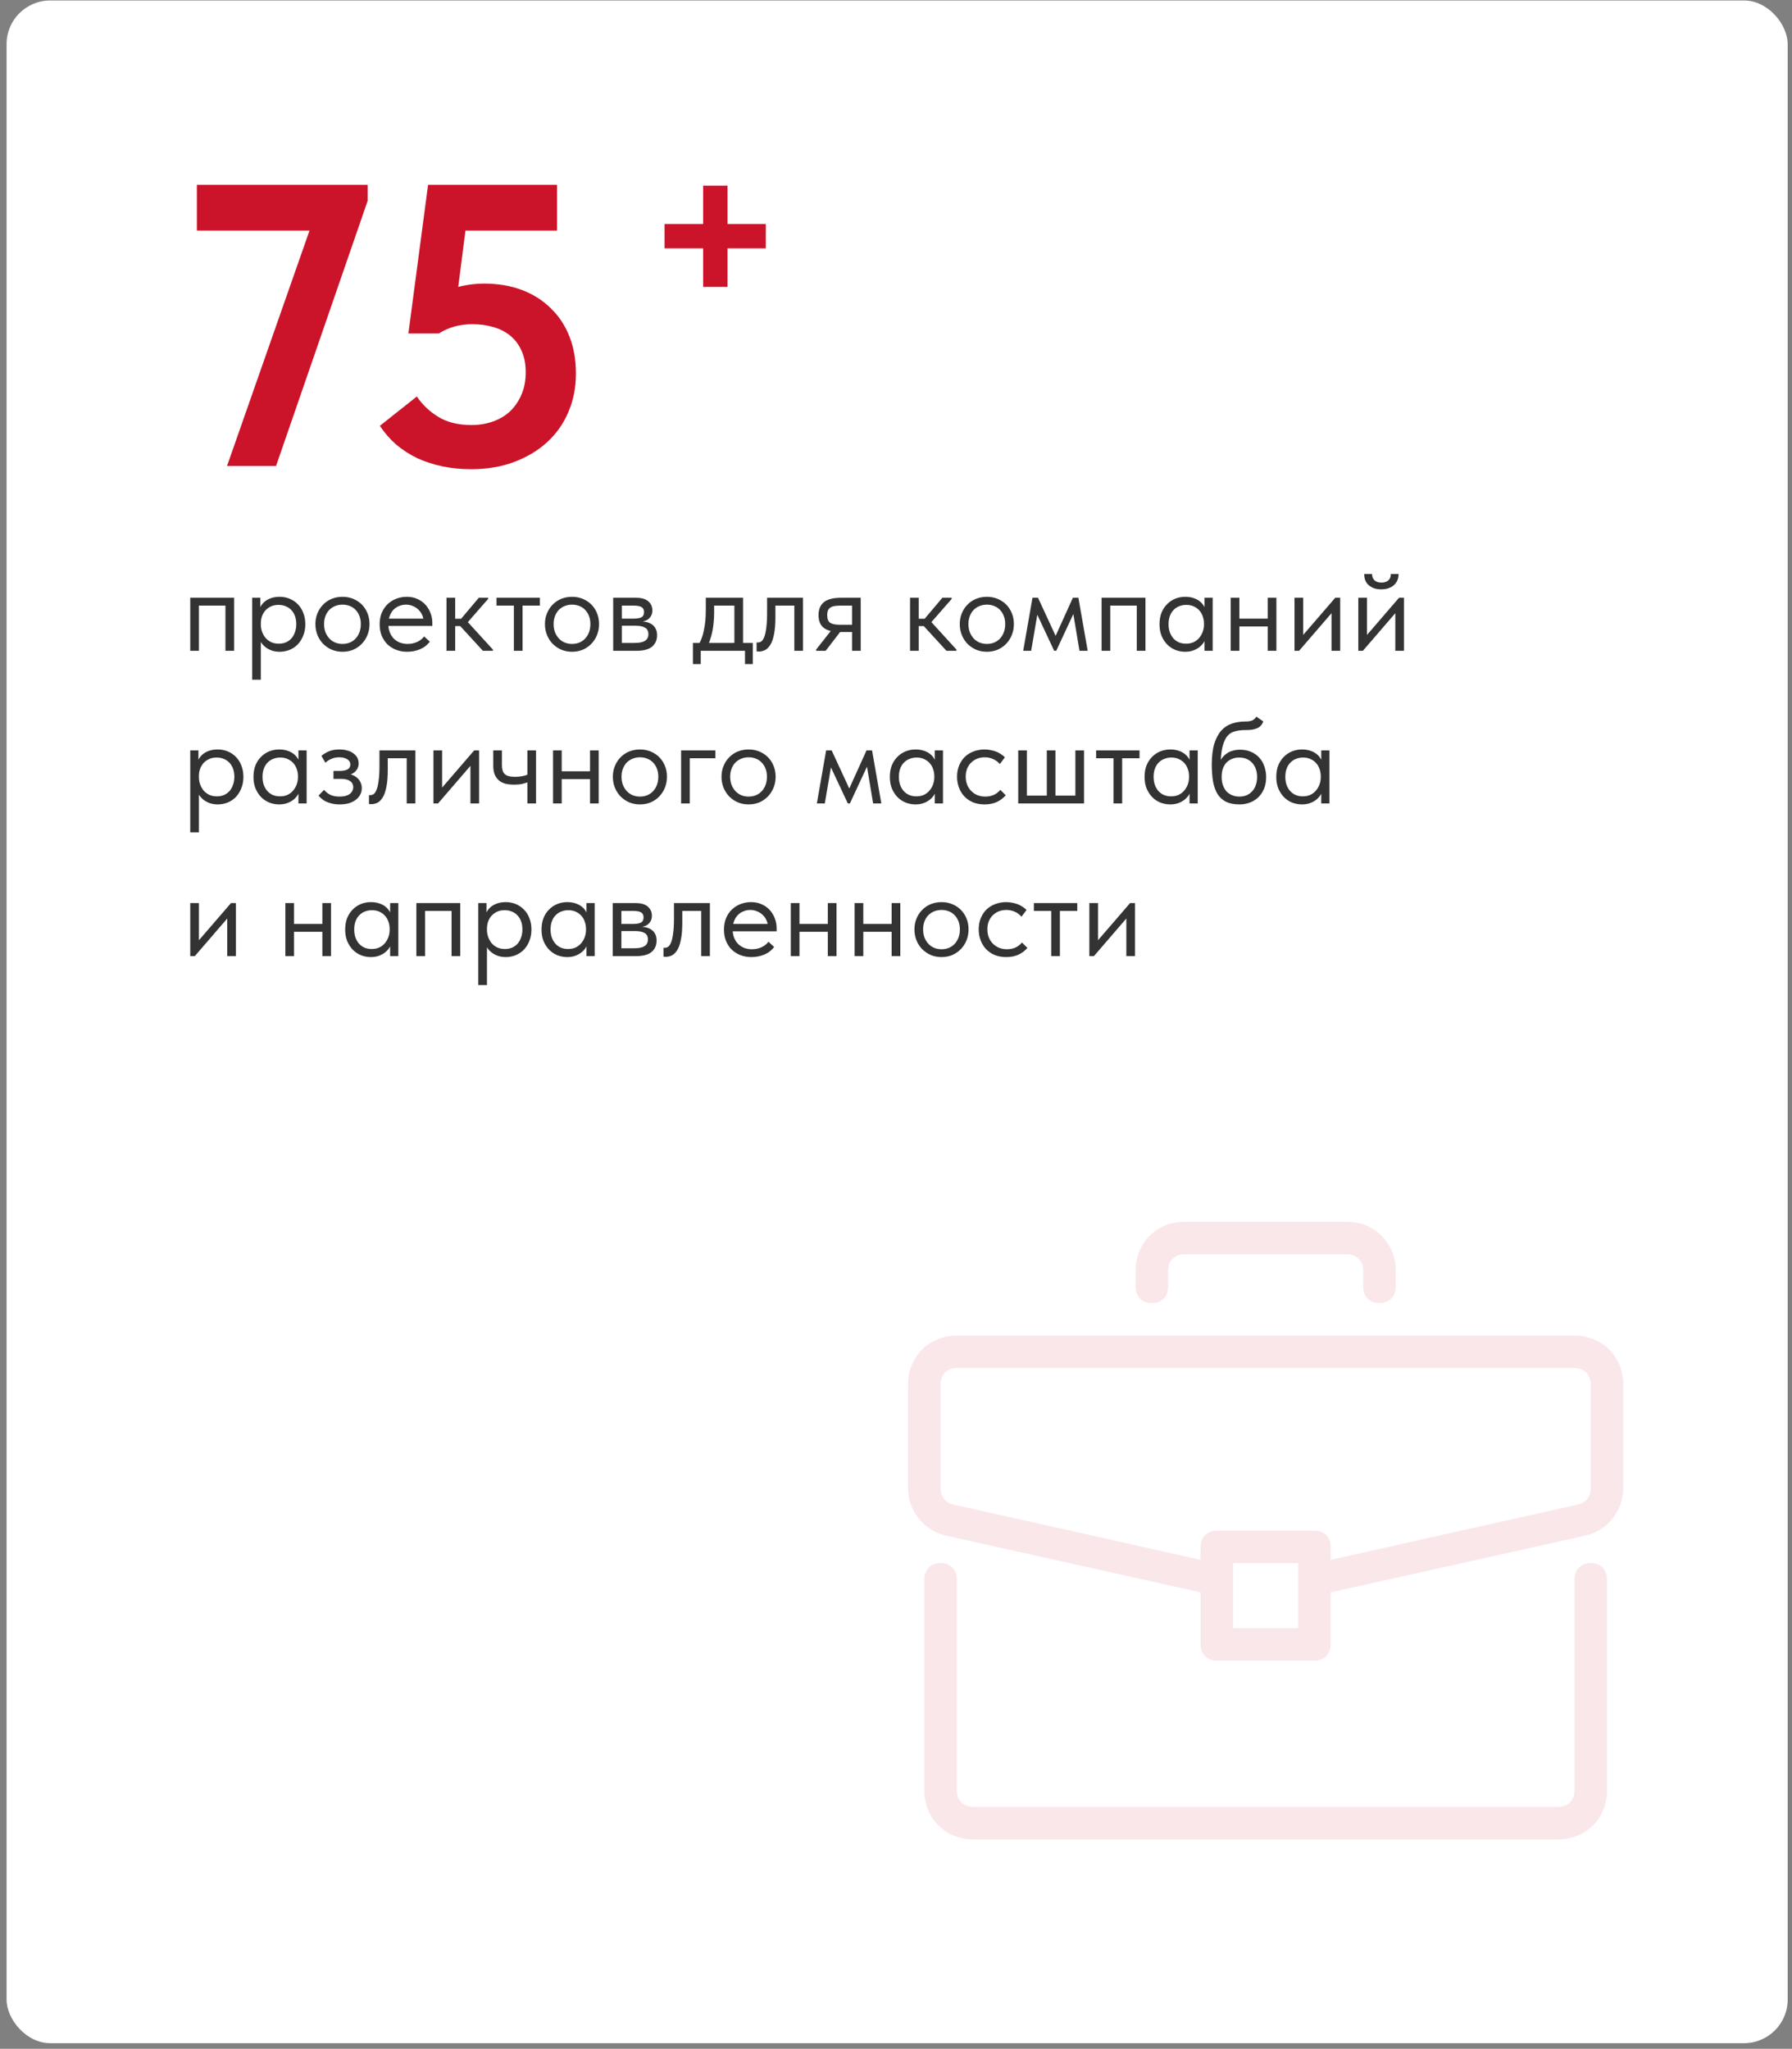
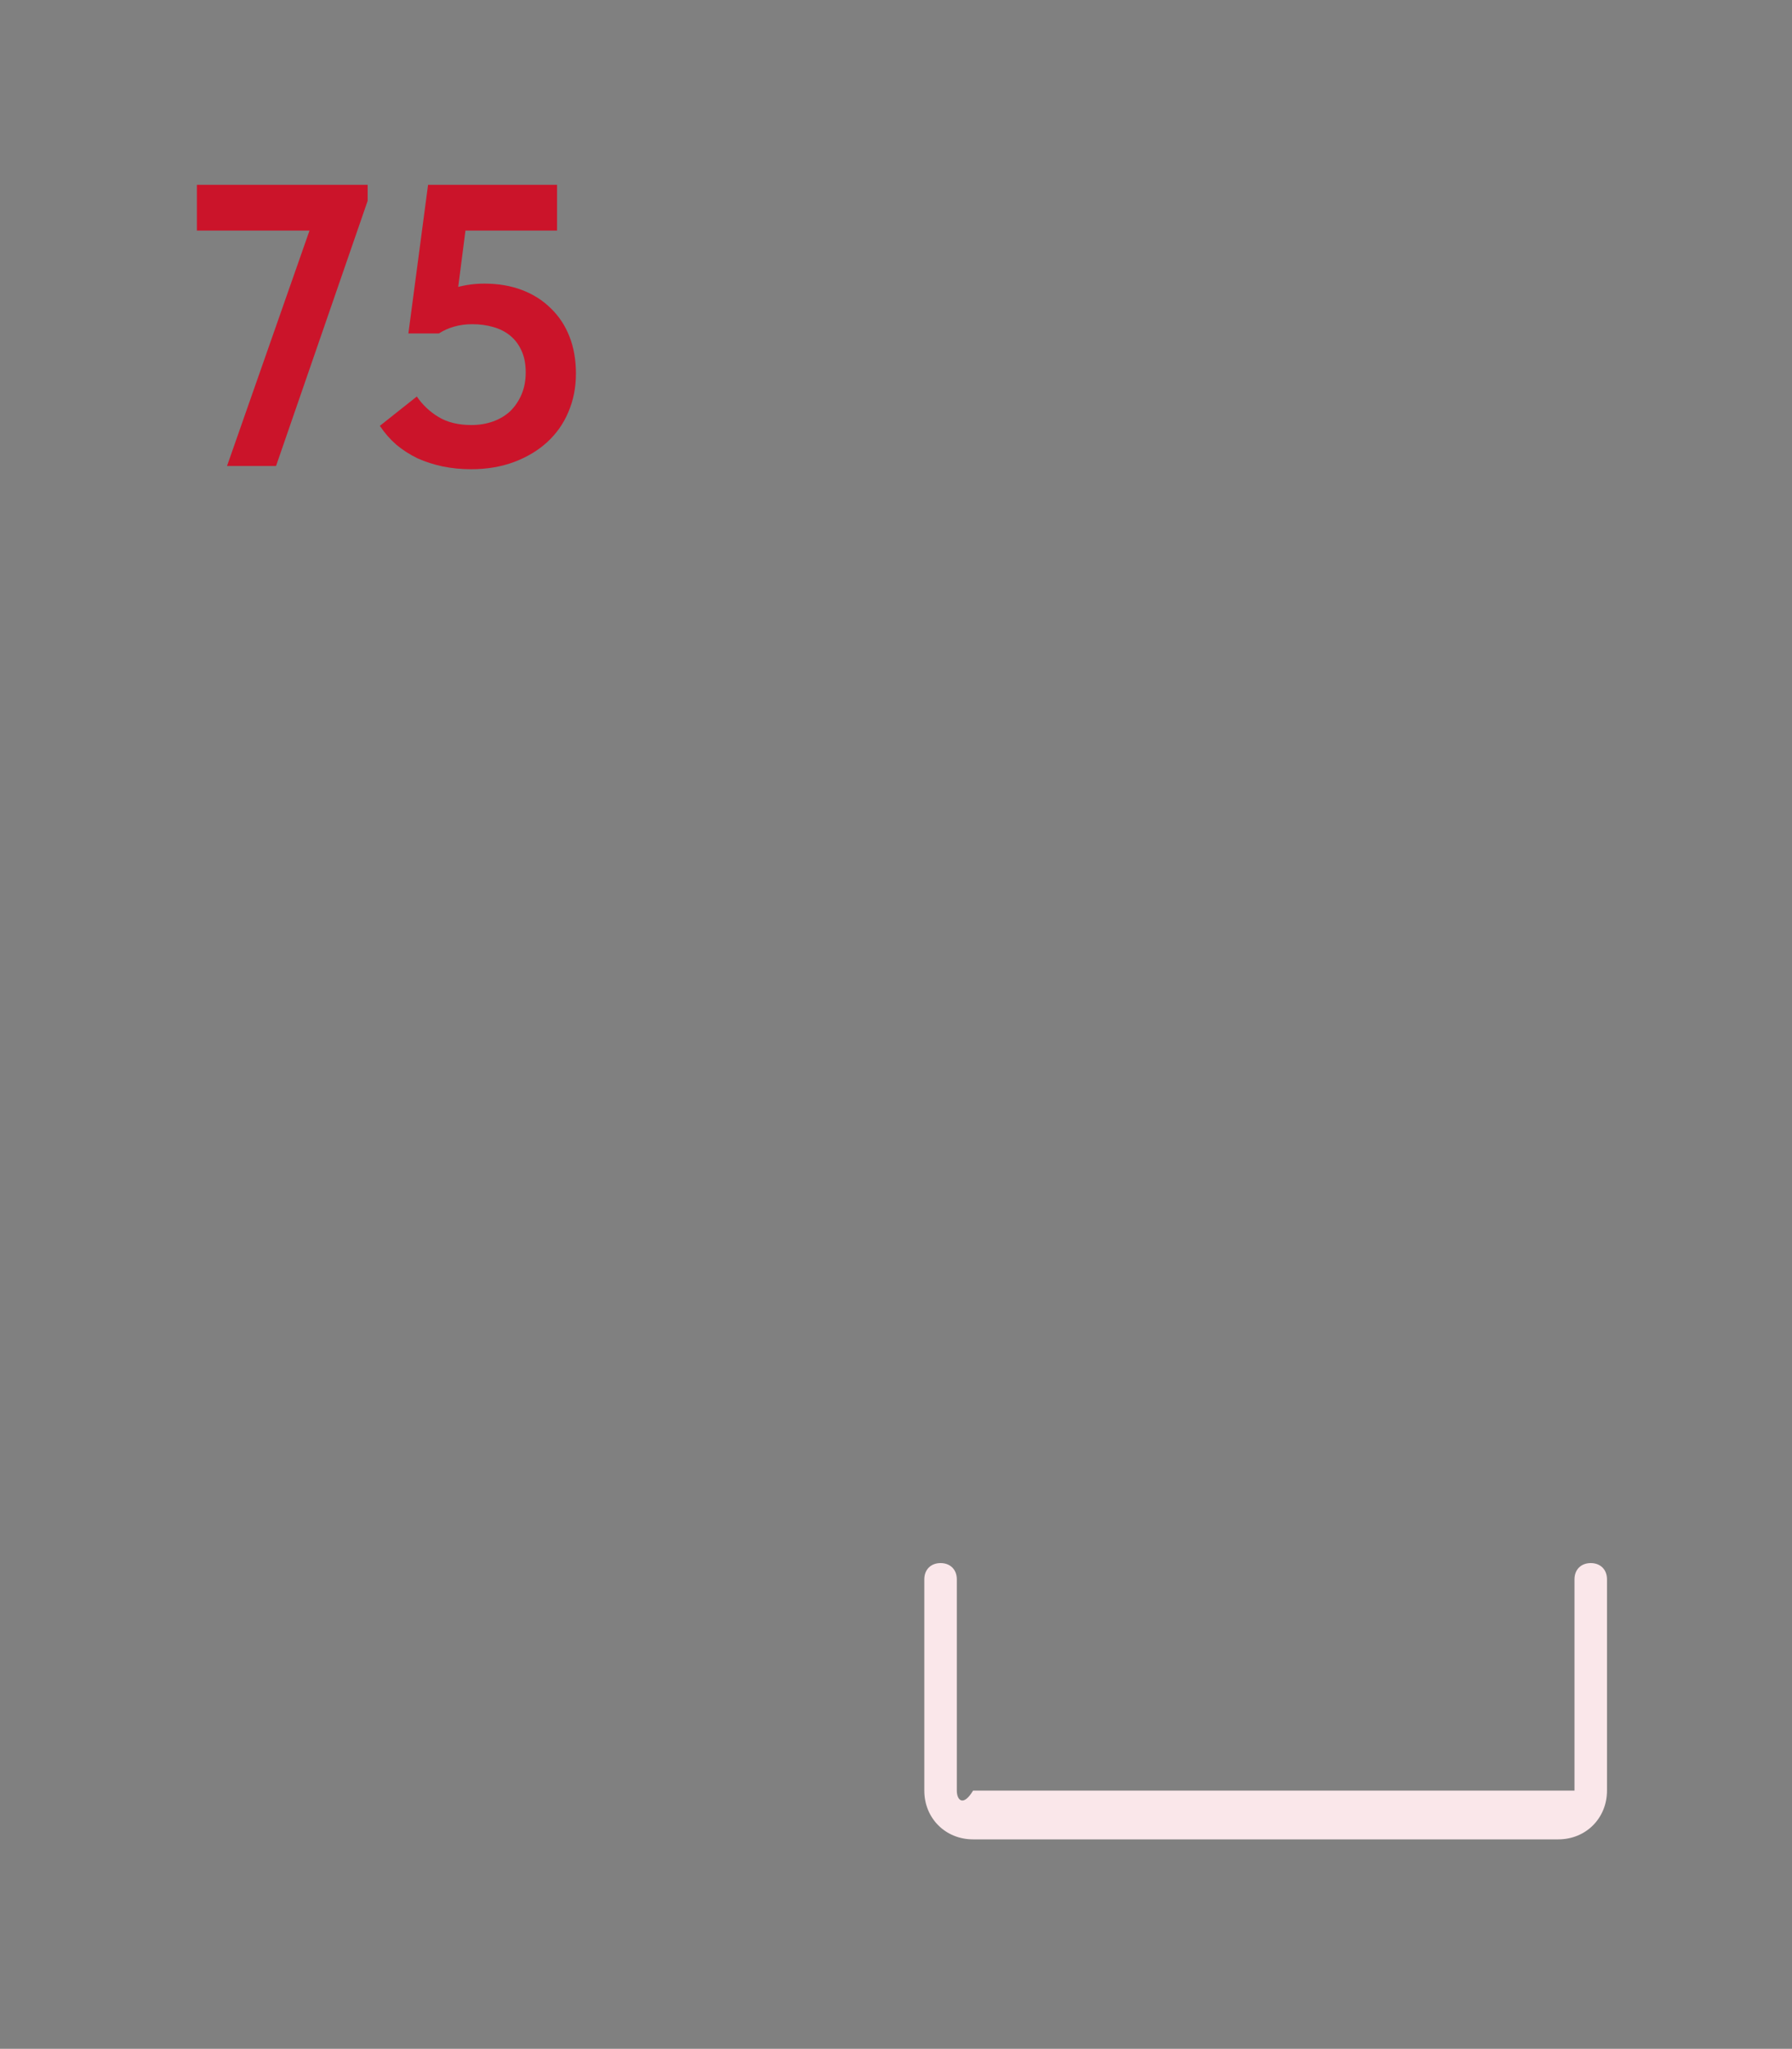
<svg xmlns="http://www.w3.org/2000/svg" width="223" height="255" viewBox="0 0 223 255" fill="none">
  <rect x="0" y="0" width="223" height="255" fill="#808080" stroke="none" />
-   <rect x="0.818" y="0.059" width="221.644" height="254.239" rx="5.432" fill="white" />
-   <path d="M23.674 81V74.4H29.134V81H28.054V75.375H24.754V81H23.674ZM32.459 84.6H31.379V76.365V76.26V74.4H32.399V76.26L32.459 76.365V79.14V79.335V84.6ZM34.799 81.12C34.469 81.12 34.159 81.075 33.869 80.985C33.579 80.885 33.324 80.755 33.104 80.595C32.884 80.435 32.699 80.25 32.549 80.04C32.399 79.82 32.299 79.585 32.249 79.335V77.745H32.459C32.459 78.035 32.509 78.325 32.609 78.615C32.709 78.895 32.849 79.15 33.029 79.38C33.219 79.6 33.454 79.78 33.734 79.92C34.014 80.05 34.334 80.115 34.694 80.115C35.014 80.115 35.309 80.06 35.579 79.95C35.849 79.83 36.079 79.665 36.269 79.455C36.459 79.235 36.604 78.975 36.704 78.675C36.814 78.375 36.869 78.045 36.869 77.685C36.869 77.305 36.814 76.965 36.704 76.665C36.594 76.365 36.439 76.115 36.239 75.915C36.039 75.705 35.804 75.55 35.534 75.45C35.274 75.34 34.984 75.285 34.664 75.285C34.304 75.285 33.984 75.35 33.704 75.48C33.434 75.61 33.204 75.78 33.014 75.99C32.834 76.2 32.694 76.445 32.594 76.725C32.504 77.005 32.459 77.295 32.459 77.595H32.324V75.825C32.354 75.645 32.434 75.465 32.564 75.285C32.694 75.095 32.864 74.925 33.074 74.775C33.284 74.625 33.534 74.505 33.824 74.415C34.114 74.325 34.439 74.28 34.799 74.28C35.239 74.28 35.654 74.36 36.044 74.52C36.434 74.68 36.774 74.91 37.064 75.21C37.354 75.5 37.579 75.855 37.739 76.275C37.909 76.695 37.994 77.17 37.994 77.7C37.994 78.23 37.904 78.71 37.724 79.14C37.554 79.56 37.324 79.92 37.034 80.22C36.744 80.51 36.404 80.735 36.014 80.895C35.624 81.045 35.219 81.12 34.799 81.12ZM42.623 81.12C42.143 81.12 41.698 81.035 41.288 80.865C40.878 80.685 40.518 80.44 40.208 80.13C39.908 79.82 39.673 79.455 39.503 79.035C39.333 78.615 39.248 78.16 39.248 77.67C39.248 77.19 39.333 76.745 39.503 76.335C39.673 75.915 39.908 75.555 40.208 75.255C40.508 74.945 40.863 74.705 41.273 74.535C41.693 74.365 42.143 74.28 42.623 74.28C43.103 74.28 43.548 74.365 43.958 74.535C44.368 74.705 44.723 74.94 45.023 75.24C45.323 75.54 45.558 75.9 45.728 76.32C45.898 76.73 45.983 77.18 45.983 77.67C45.983 78.16 45.898 78.615 45.728 79.035C45.558 79.455 45.323 79.82 45.023 80.13C44.723 80.44 44.368 80.685 43.958 80.865C43.548 81.035 43.103 81.12 42.623 81.12ZM42.623 80.145C42.963 80.145 43.273 80.085 43.553 79.965C43.833 79.845 44.073 79.675 44.273 79.455C44.473 79.235 44.628 78.975 44.738 78.675C44.848 78.365 44.903 78.03 44.903 77.67C44.903 77.31 44.848 76.985 44.738 76.695C44.628 76.395 44.473 76.14 44.273 75.93C44.073 75.71 43.833 75.545 43.553 75.435C43.273 75.315 42.963 75.255 42.623 75.255C42.283 75.255 41.973 75.315 41.693 75.435C41.413 75.545 41.168 75.71 40.958 75.93C40.758 76.14 40.603 76.395 40.493 76.695C40.383 76.985 40.328 77.31 40.328 77.67C40.328 78.03 40.383 78.365 40.493 78.675C40.613 78.975 40.773 79.235 40.973 79.455C41.173 79.675 41.413 79.845 41.693 79.965C41.973 80.085 42.283 80.145 42.623 80.145ZM50.666 81.12C50.176 81.12 49.721 81.04 49.301 80.88C48.891 80.72 48.531 80.495 48.221 80.205C47.921 79.905 47.681 79.545 47.501 79.125C47.331 78.705 47.246 78.23 47.246 77.7C47.246 77.15 47.336 76.665 47.516 76.245C47.706 75.815 47.956 75.455 48.266 75.165C48.586 74.875 48.946 74.655 49.346 74.505C49.756 74.355 50.181 74.28 50.621 74.28C51.131 74.28 51.581 74.375 51.971 74.565C52.371 74.745 52.706 74.99 52.976 75.3C53.246 75.61 53.451 75.96 53.591 76.35C53.731 76.73 53.801 77.125 53.801 77.535V77.91H47.966V76.995H53.336L52.721 77.775V77.445C52.721 77.135 52.666 76.85 52.556 76.59C52.446 76.32 52.291 76.09 52.091 75.9C51.891 75.7 51.656 75.545 51.386 75.435C51.126 75.315 50.836 75.255 50.516 75.255C50.206 75.255 49.916 75.315 49.646 75.435C49.376 75.545 49.141 75.705 48.941 75.915C48.751 76.125 48.601 76.38 48.491 76.68C48.381 76.97 48.326 77.3 48.326 77.67C48.326 78.05 48.386 78.395 48.506 78.705C48.626 79.005 48.791 79.265 49.001 79.485C49.221 79.695 49.476 79.86 49.766 79.98C50.066 80.09 50.386 80.145 50.726 80.145C51.146 80.145 51.536 80.065 51.896 79.905C52.266 79.735 52.561 79.505 52.781 79.215L53.486 79.86C53.166 80.29 52.751 80.61 52.241 80.82C51.741 81.02 51.216 81.12 50.666 81.12ZM60.093 81L56.928 77.55L59.584 74.4H60.739V74.55L58.218 77.43L61.339 80.85V81H60.093ZM55.923 77.925V77.01H57.483V77.925H55.923ZM55.563 81V79.335V79.11V76.365V76.26V74.4H56.644V76.26V76.365V81H55.563ZM63.946 81V75.375H61.786V74.4H67.186V75.375H65.026V81H63.946ZM71.188 81.12C70.708 81.12 70.263 81.035 69.853 80.865C69.443 80.685 69.083 80.44 68.773 80.13C68.473 79.82 68.238 79.455 68.068 79.035C67.898 78.615 67.813 78.16 67.813 77.67C67.813 77.19 67.898 76.745 68.068 76.335C68.238 75.915 68.473 75.555 68.773 75.255C69.073 74.945 69.428 74.705 69.838 74.535C70.258 74.365 70.708 74.28 71.188 74.28C71.668 74.28 72.113 74.365 72.523 74.535C72.933 74.705 73.288 74.94 73.588 75.24C73.888 75.54 74.123 75.9 74.293 76.32C74.463 76.73 74.548 77.18 74.548 77.67C74.548 78.16 74.463 78.615 74.293 79.035C74.123 79.455 73.888 79.82 73.588 80.13C73.288 80.44 72.933 80.685 72.523 80.865C72.113 81.035 71.668 81.12 71.188 81.12ZM71.188 80.145C71.528 80.145 71.838 80.085 72.118 79.965C72.398 79.845 72.638 79.675 72.838 79.455C73.038 79.235 73.193 78.975 73.303 78.675C73.413 78.365 73.468 78.03 73.468 77.67C73.468 77.31 73.413 76.985 73.303 76.695C73.193 76.395 73.038 76.14 72.838 75.93C72.638 75.71 72.398 75.545 72.118 75.435C71.838 75.315 71.528 75.255 71.188 75.255C70.848 75.255 70.538 75.315 70.258 75.435C69.978 75.545 69.733 75.71 69.523 75.93C69.323 76.14 69.168 76.395 69.058 76.695C68.948 76.985 68.893 77.31 68.893 77.67C68.893 78.03 68.948 78.365 69.058 78.675C69.178 78.975 69.338 79.235 69.538 79.455C69.738 79.675 69.978 79.845 70.258 79.965C70.538 80.085 70.848 80.145 71.188 80.145ZM76.306 81V74.4H79.156C79.846 74.4 80.356 74.55 80.686 74.85C81.016 75.14 81.181 75.515 81.181 75.975C81.181 76.195 81.141 76.395 81.061 76.575C80.981 76.745 80.866 76.895 80.716 77.025C80.576 77.145 80.406 77.235 80.206 77.295C80.006 77.355 79.781 77.385 79.531 77.385V77.325C79.851 77.325 80.146 77.355 80.416 77.415C80.686 77.475 80.921 77.575 81.121 77.715C81.321 77.845 81.476 78.02 81.586 78.24C81.706 78.46 81.766 78.735 81.766 79.065C81.766 79.665 81.556 80.14 81.136 80.49C80.716 80.83 80.081 81 79.231 81H76.306ZM77.386 80.28L77.251 80.025H78.931C79.551 80.025 79.996 79.935 80.266 79.755C80.546 79.575 80.686 79.3 80.686 78.93C80.686 78.54 80.546 78.27 80.266 78.12C79.996 77.96 79.601 77.88 79.081 77.88H77.251V76.995H78.886C79.286 76.995 79.596 76.94 79.816 76.83C80.036 76.71 80.146 76.495 80.146 76.185C80.146 75.885 80.041 75.675 79.831 75.555C79.621 75.435 79.296 75.375 78.856 75.375H77.251L77.386 75.015V80.28ZM86.933 80.25C87.083 79.99 87.213 79.715 87.323 79.425C87.433 79.125 87.523 78.795 87.593 78.435C87.673 78.075 87.733 77.685 87.773 77.265C87.813 76.835 87.833 76.365 87.833 75.855V74.4H92.468V80.25H91.388V74.985L92.003 75.375H88.343L88.868 74.985V76.275C88.868 76.675 88.848 77.06 88.808 77.43C88.778 77.79 88.733 78.135 88.673 78.465C88.613 78.795 88.533 79.11 88.433 79.41C88.343 79.71 88.238 80.005 88.118 80.295L86.933 80.25ZM86.228 82.65V80.025H93.683V82.65H92.708V81H87.203V82.65H86.228ZM94.408 81.09C94.328 81.09 94.268 81.085 94.228 81.075C94.198 81.075 94.173 81.07 94.153 81.06V79.95C94.193 79.96 94.228 79.965 94.258 79.965C94.288 79.965 94.313 79.965 94.333 79.965C94.473 79.965 94.608 79.92 94.738 79.83C94.878 79.73 94.998 79.55 95.098 79.29C95.208 79.02 95.293 78.645 95.353 78.165C95.423 77.685 95.458 77.06 95.458 76.29V74.4H99.928V81H98.848V75.375H96.493V76.83C96.493 77.66 96.438 78.35 96.328 78.9C96.228 79.44 96.083 79.875 95.893 80.205C95.703 80.525 95.483 80.755 95.233 80.895C94.983 81.025 94.708 81.09 94.408 81.09ZM106.03 81V78.66H104.515C103.655 78.66 102.995 78.495 102.535 78.165C102.085 77.825 101.86 77.285 101.86 76.545C101.86 75.835 102.085 75.3 102.535 74.94C102.985 74.58 103.695 74.4 104.665 74.4H107.11V81H106.03ZM101.56 81V80.85L103.87 77.91L104.965 78.12L102.745 81H101.56ZM104.545 77.76H106.03V75.375H104.665C104.395 75.375 104.15 75.39 103.93 75.42C103.72 75.44 103.54 75.495 103.39 75.585C103.24 75.665 103.125 75.785 103.045 75.945C102.975 76.105 102.94 76.315 102.94 76.575C102.94 77.035 103.065 77.35 103.315 77.52C103.575 77.68 103.985 77.76 104.545 77.76ZM117.779 81L114.614 77.55L117.269 74.4H118.424V74.55L115.904 77.43L119.024 80.85V81H117.779ZM113.609 77.925V77.01H115.169V77.925H113.609ZM113.249 81V79.335V79.11V76.365V76.26V74.4H114.329V76.26V76.365V81H113.249ZM122.809 81.12C122.329 81.12 121.884 81.035 121.474 80.865C121.064 80.685 120.704 80.44 120.394 80.13C120.094 79.82 119.859 79.455 119.689 79.035C119.519 78.615 119.434 78.16 119.434 77.67C119.434 77.19 119.519 76.745 119.689 76.335C119.859 75.915 120.094 75.555 120.394 75.255C120.694 74.945 121.049 74.705 121.459 74.535C121.879 74.365 122.329 74.28 122.809 74.28C123.289 74.28 123.734 74.365 124.144 74.535C124.554 74.705 124.909 74.94 125.209 75.24C125.509 75.54 125.744 75.9 125.914 76.32C126.084 76.73 126.169 77.18 126.169 77.67C126.169 78.16 126.084 78.615 125.914 79.035C125.744 79.455 125.509 79.82 125.209 80.13C124.909 80.44 124.554 80.685 124.144 80.865C123.734 81.035 123.289 81.12 122.809 81.12ZM122.809 80.145C123.149 80.145 123.459 80.085 123.739 79.965C124.019 79.845 124.259 79.675 124.459 79.455C124.659 79.235 124.814 78.975 124.924 78.675C125.034 78.365 125.089 78.03 125.089 77.67C125.089 77.31 125.034 76.985 124.924 76.695C124.814 76.395 124.659 76.14 124.459 75.93C124.259 75.71 124.019 75.545 123.739 75.435C123.459 75.315 123.149 75.255 122.809 75.255C122.469 75.255 122.159 75.315 121.879 75.435C121.599 75.545 121.354 75.71 121.144 75.93C120.944 76.14 120.789 76.395 120.679 76.695C120.569 76.985 120.514 77.31 120.514 77.67C120.514 78.03 120.569 78.365 120.679 78.675C120.799 78.975 120.959 79.235 121.159 79.455C121.359 79.675 121.599 79.845 121.879 79.965C122.159 80.085 122.469 80.145 122.809 80.145ZM127.329 81L128.484 74.4H129.174L131.364 79.14L133.509 74.4H134.199L135.354 81H134.334L133.569 76.425L131.439 81H131.184L129.084 76.515L128.319 81H127.329ZM137.082 81V74.4H142.542V81H141.462V75.375H138.162V81H137.082ZM149.887 81V79.335L149.827 79.11V76.365L149.887 76.26V74.4H150.907V76.26V76.365V81H149.887ZM147.487 81.12C147.067 81.12 146.662 81.045 146.272 80.895C145.882 80.735 145.542 80.51 145.252 80.22C144.962 79.92 144.727 79.56 144.547 79.14C144.377 78.71 144.292 78.23 144.292 77.7C144.292 77.17 144.372 76.695 144.532 76.275C144.702 75.855 144.932 75.5 145.222 75.21C145.512 74.91 145.852 74.68 146.242 74.52C146.632 74.36 147.047 74.28 147.487 74.28C147.847 74.28 148.172 74.325 148.462 74.415C148.752 74.505 149.002 74.625 149.212 74.775C149.422 74.925 149.592 75.095 149.722 75.285C149.852 75.465 149.932 75.645 149.962 75.825V77.595H149.827C149.827 77.295 149.777 77.005 149.677 76.725C149.587 76.445 149.447 76.2 149.257 75.99C149.077 75.78 148.847 75.61 148.567 75.48C148.297 75.35 147.982 75.285 147.622 75.285C147.312 75.285 147.022 75.34 146.752 75.45C146.482 75.55 146.247 75.705 146.047 75.915C145.847 76.115 145.692 76.365 145.582 76.665C145.472 76.965 145.417 77.305 145.417 77.685C145.417 78.045 145.467 78.375 145.567 78.675C145.677 78.975 145.827 79.235 146.017 79.455C146.207 79.665 146.437 79.83 146.707 79.95C146.977 80.06 147.272 80.115 147.592 80.115C147.952 80.115 148.272 80.05 148.552 79.92C148.832 79.78 149.062 79.6 149.242 79.38C149.432 79.15 149.577 78.895 149.677 78.615C149.777 78.325 149.827 78.035 149.827 77.745H150.037V79.335C149.987 79.585 149.887 79.82 149.737 80.04C149.587 80.25 149.402 80.435 149.182 80.595C148.962 80.755 148.707 80.885 148.417 80.985C148.127 81.075 147.817 81.12 147.487 81.12ZM153.796 77.97V76.995H158.206V77.97H153.796ZM153.151 81V79.335V79.11V76.365V76.26V74.4H154.231V76.26V76.365V81H153.151ZM157.756 81V79.335V79.11V76.365V76.26V74.4H158.836V76.26V76.365V81H157.756ZM161.091 81V74.4H162.171V79.68L161.541 79.755L166.161 74.4H166.776V81H165.696V75.645L166.341 75.57L161.661 81H161.091ZM169.03 81V74.4H170.11V79.68L169.48 79.755L174.1 74.4H174.715V81H173.635V75.645L174.28 75.57L169.6 81H169.03ZM171.88 73.35C171.57 73.35 171.285 73.31 171.025 73.23C170.765 73.14 170.54 73.015 170.35 72.855C170.16 72.695 170.015 72.5 169.915 72.27C169.815 72.03 169.765 71.755 169.765 71.445H170.74C170.74 71.765 170.84 72.025 171.04 72.225C171.24 72.415 171.53 72.51 171.91 72.51C172.27 72.51 172.555 72.42 172.765 72.24C172.975 72.05 173.08 71.785 173.08 71.445H174.04C174.04 71.755 173.985 72.03 173.875 72.27C173.765 72.5 173.615 72.695 173.425 72.855C173.235 73.015 173.005 73.14 172.735 73.23C172.475 73.31 172.19 73.35 171.88 73.35ZM24.754 103.6H23.674V95.365V95.26V93.4H24.694V95.26L24.754 95.365V98.14V98.335V103.6ZM27.094 100.12C26.764 100.12 26.454 100.075 26.164 99.985C25.874 99.885 25.619 99.755 25.399 99.595C25.179 99.435 24.994 99.25 24.844 99.04C24.694 98.82 24.594 98.585 24.544 98.335V96.745H24.754C24.754 97.035 24.804 97.325 24.904 97.615C25.004 97.895 25.144 98.15 25.324 98.38C25.514 98.6 25.749 98.78 26.029 98.92C26.309 99.05 26.629 99.115 26.989 99.115C27.309 99.115 27.604 99.06 27.874 98.95C28.144 98.83 28.374 98.665 28.564 98.455C28.754 98.235 28.899 97.975 28.999 97.675C29.109 97.375 29.164 97.045 29.164 96.685C29.164 96.305 29.109 95.965 28.999 95.665C28.889 95.365 28.734 95.115 28.534 94.915C28.334 94.705 28.099 94.55 27.829 94.45C27.569 94.34 27.279 94.285 26.959 94.285C26.599 94.285 26.279 94.35 25.999 94.48C25.729 94.61 25.499 94.78 25.309 94.99C25.129 95.2 24.989 95.445 24.889 95.725C24.799 96.005 24.754 96.295 24.754 96.595H24.619V94.825C24.649 94.645 24.729 94.465 24.859 94.285C24.989 94.095 25.159 93.925 25.369 93.775C25.579 93.625 25.829 93.505 26.119 93.415C26.409 93.325 26.734 93.28 27.094 93.28C27.534 93.28 27.949 93.36 28.339 93.52C28.729 93.68 29.069 93.91 29.359 94.21C29.649 94.5 29.874 94.855 30.034 95.275C30.204 95.695 30.289 96.17 30.289 96.7C30.289 97.23 30.199 97.71 30.019 98.14C29.849 98.56 29.619 98.92 29.329 99.22C29.039 99.51 28.699 99.735 28.309 99.895C27.919 100.045 27.514 100.12 27.094 100.12ZM37.138 100V98.335L37.078 98.11V95.365L37.138 95.26V93.4H38.158V95.26V95.365V100H37.138ZM34.738 100.12C34.318 100.12 33.913 100.045 33.523 99.895C33.133 99.735 32.793 99.51 32.503 99.22C32.213 98.92 31.978 98.56 31.798 98.14C31.628 97.71 31.543 97.23 31.543 96.7C31.543 96.17 31.623 95.695 31.783 95.275C31.953 94.855 32.183 94.5 32.473 94.21C32.763 93.91 33.103 93.68 33.493 93.52C33.883 93.36 34.298 93.28 34.738 93.28C35.098 93.28 35.423 93.325 35.713 93.415C36.003 93.505 36.253 93.625 36.463 93.775C36.673 93.925 36.843 94.095 36.973 94.285C37.103 94.465 37.183 94.645 37.213 94.825V96.595H37.078C37.078 96.295 37.028 96.005 36.928 95.725C36.838 95.445 36.698 95.2 36.508 94.99C36.328 94.78 36.098 94.61 35.818 94.48C35.548 94.35 35.233 94.285 34.873 94.285C34.563 94.285 34.273 94.34 34.003 94.45C33.733 94.55 33.498 94.705 33.298 94.915C33.098 95.115 32.943 95.365 32.833 95.665C32.723 95.965 32.668 96.305 32.668 96.685C32.668 97.045 32.718 97.375 32.818 97.675C32.928 97.975 33.078 98.235 33.268 98.455C33.458 98.665 33.688 98.83 33.958 98.95C34.228 99.06 34.523 99.115 34.843 99.115C35.203 99.115 35.523 99.05 35.803 98.92C36.083 98.78 36.313 98.6 36.493 98.38C36.683 98.15 36.828 97.895 36.928 97.615C37.028 97.325 37.078 97.035 37.078 96.745H37.288V98.335C37.238 98.585 37.138 98.82 36.988 99.04C36.838 99.25 36.653 99.435 36.433 99.595C36.213 99.755 35.958 99.885 35.668 99.985C35.378 100.075 35.068 100.12 34.738 100.12ZM42.262 100.12C41.902 100.12 41.582 100.085 41.302 100.015C41.022 99.945 40.772 99.86 40.552 99.76C40.342 99.65 40.162 99.53 40.012 99.4C39.862 99.27 39.737 99.145 39.637 99.025L40.327 98.305C40.527 98.555 40.782 98.76 41.092 98.92C41.402 99.07 41.787 99.145 42.247 99.145C42.517 99.145 42.757 99.12 42.967 99.07C43.187 99.01 43.367 98.93 43.507 98.83C43.657 98.72 43.767 98.595 43.837 98.455C43.917 98.305 43.957 98.14 43.957 97.96C43.957 97.81 43.927 97.675 43.867 97.555C43.807 97.425 43.712 97.315 43.582 97.225C43.462 97.135 43.307 97.065 43.117 97.015C42.937 96.965 42.717 96.94 42.457 96.94H41.497V95.95H42.277C42.677 95.95 42.997 95.89 43.237 95.77C43.477 95.64 43.597 95.43 43.597 95.14C43.597 94.87 43.467 94.655 43.207 94.495C42.947 94.335 42.612 94.255 42.202 94.255C41.862 94.255 41.552 94.315 41.272 94.435C40.992 94.545 40.732 94.71 40.492 94.93L39.997 94.075C40.127 93.965 40.267 93.865 40.417 93.775C40.567 93.675 40.732 93.59 40.912 93.52C41.092 93.44 41.292 93.38 41.512 93.34C41.732 93.3 41.972 93.28 42.232 93.28C42.612 93.28 42.947 93.325 43.237 93.415C43.537 93.495 43.787 93.615 43.987 93.775C44.197 93.925 44.357 94.105 44.467 94.315C44.577 94.525 44.632 94.755 44.632 95.005C44.632 95.235 44.587 95.445 44.497 95.635C44.407 95.815 44.277 95.975 44.107 96.115C43.947 96.245 43.752 96.35 43.522 96.43C43.302 96.5 43.057 96.535 42.787 96.535V96.265C43.137 96.265 43.452 96.315 43.732 96.415C44.012 96.505 44.247 96.635 44.437 96.805C44.627 96.965 44.772 97.16 44.872 97.39C44.972 97.61 45.022 97.85 45.022 98.11C45.022 98.39 44.957 98.655 44.827 98.905C44.707 99.145 44.527 99.355 44.287 99.535C44.057 99.715 43.772 99.86 43.432 99.97C43.092 100.07 42.702 100.12 42.262 100.12ZM46.17 100.09C46.09 100.09 46.031 100.085 45.99 100.075C45.961 100.075 45.935 100.07 45.916 100.06V98.95C45.956 98.96 45.99 98.965 46.02 98.965C46.05 98.965 46.075 98.965 46.096 98.965C46.236 98.965 46.37 98.92 46.501 98.83C46.641 98.73 46.761 98.55 46.861 98.29C46.971 98.02 47.056 97.645 47.115 97.165C47.185 96.685 47.221 96.06 47.221 95.29V93.4H51.691V100H50.611V94.375H48.255V95.83C48.255 96.66 48.2 97.35 48.09 97.9C47.99 98.44 47.846 98.875 47.656 99.205C47.465 99.525 47.245 99.755 46.995 99.895C46.745 100.025 46.471 100.09 46.17 100.09ZM53.938 100V93.4H55.017V98.68L54.388 98.755L59.008 93.4H59.623V100H58.542V94.645L59.188 94.57L54.508 100H53.938ZM63.977 97.66C63.577 97.66 63.212 97.62 62.882 97.54C62.562 97.45 62.292 97.31 62.072 97.12C61.852 96.93 61.682 96.69 61.562 96.4C61.442 96.1 61.382 95.735 61.382 95.305V93.4H62.462V95.245C62.462 95.485 62.487 95.695 62.537 95.875C62.587 96.055 62.672 96.205 62.792 96.325C62.912 96.445 63.077 96.535 63.287 96.595C63.507 96.655 63.782 96.685 64.112 96.685C64.422 96.685 64.707 96.66 64.967 96.61C65.227 96.56 65.472 96.49 65.702 96.4V97.345C65.512 97.425 65.272 97.5 64.982 97.57C64.692 97.63 64.357 97.66 63.977 97.66ZM65.627 100V93.4H66.707V100H65.627ZM69.465 96.97V95.995H73.875V96.97H69.465ZM68.82 100V98.335V98.11V95.365V95.26V93.4H69.9V95.26V95.365V100H68.82ZM73.425 100V98.335V98.11V95.365V95.26V93.4H74.505V95.26V95.365V100H73.425ZM79.64 100.12C79.16 100.12 78.715 100.035 78.305 99.865C77.895 99.685 77.535 99.44 77.225 99.13C76.925 98.82 76.69 98.455 76.52 98.035C76.35 97.615 76.265 97.16 76.265 96.67C76.265 96.19 76.35 95.745 76.52 95.335C76.69 94.915 76.925 94.555 77.225 94.255C77.525 93.945 77.88 93.705 78.29 93.535C78.71 93.365 79.16 93.28 79.64 93.28C80.12 93.28 80.565 93.365 80.975 93.535C81.385 93.705 81.74 93.94 82.04 94.24C82.34 94.54 82.575 94.9 82.745 95.32C82.915 95.73 83 96.18 83 96.67C83 97.16 82.915 97.615 82.745 98.035C82.575 98.455 82.34 98.82 82.04 99.13C81.74 99.44 81.385 99.685 80.975 99.865C80.565 100.035 80.12 100.12 79.64 100.12ZM79.64 99.145C79.98 99.145 80.29 99.085 80.57 98.965C80.85 98.845 81.09 98.675 81.29 98.455C81.49 98.235 81.645 97.975 81.755 97.675C81.865 97.365 81.92 97.03 81.92 96.67C81.92 96.31 81.865 95.985 81.755 95.695C81.645 95.395 81.49 95.14 81.29 94.93C81.09 94.71 80.85 94.545 80.57 94.435C80.29 94.315 79.98 94.255 79.64 94.255C79.3 94.255 78.99 94.315 78.71 94.435C78.43 94.545 78.185 94.71 77.975 94.93C77.775 95.14 77.62 95.395 77.51 95.695C77.4 95.985 77.345 96.31 77.345 96.67C77.345 97.03 77.4 97.365 77.51 97.675C77.63 97.975 77.79 98.235 77.99 98.455C78.19 98.675 78.43 98.845 78.71 98.965C78.99 99.085 79.3 99.145 79.64 99.145ZM84.758 100V93.4H89.018V94.375H85.838V100H84.758ZM93.16 100.12C92.68 100.12 92.235 100.035 91.825 99.865C91.415 99.685 91.055 99.44 90.745 99.13C90.445 98.82 90.21 98.455 90.04 98.035C89.87 97.615 89.785 97.16 89.785 96.67C89.785 96.19 89.87 95.745 90.04 95.335C90.21 94.915 90.445 94.555 90.745 94.255C91.045 93.945 91.4 93.705 91.81 93.535C92.23 93.365 92.68 93.28 93.16 93.28C93.64 93.28 94.085 93.365 94.495 93.535C94.905 93.705 95.26 93.94 95.56 94.24C95.86 94.54 96.095 94.9 96.265 95.32C96.435 95.73 96.52 96.18 96.52 96.67C96.52 97.16 96.435 97.615 96.265 98.035C96.095 98.455 95.86 98.82 95.56 99.13C95.26 99.44 94.905 99.685 94.495 99.865C94.085 100.035 93.64 100.12 93.16 100.12ZM93.16 99.145C93.5 99.145 93.81 99.085 94.09 98.965C94.37 98.845 94.61 98.675 94.81 98.455C95.01 98.235 95.165 97.975 95.275 97.675C95.385 97.365 95.44 97.03 95.44 96.67C95.44 96.31 95.385 95.985 95.275 95.695C95.165 95.395 95.01 95.14 94.81 94.93C94.61 94.71 94.37 94.545 94.09 94.435C93.81 94.315 93.5 94.255 93.16 94.255C92.82 94.255 92.51 94.315 92.23 94.435C91.95 94.545 91.705 94.71 91.495 94.93C91.295 95.14 91.14 95.395 91.03 95.695C90.92 95.985 90.865 96.31 90.865 96.67C90.865 97.03 90.92 97.365 91.03 97.675C91.15 97.975 91.31 98.235 91.51 98.455C91.71 98.675 91.95 98.845 92.23 98.965C92.51 99.085 92.82 99.145 93.16 99.145ZM101.65 100L102.805 93.4H103.495L105.685 98.14L107.83 93.4H108.52L109.675 100H108.655L107.89 95.425L105.76 100H105.505L103.405 95.515L102.64 100H101.65ZM116.328 100V98.335L116.268 98.11V95.365L116.328 95.26V93.4H117.348V95.26V95.365V100H116.328ZM113.928 100.12C113.508 100.12 113.103 100.045 112.713 99.895C112.323 99.735 111.983 99.51 111.693 99.22C111.403 98.92 111.168 98.56 110.988 98.14C110.818 97.71 110.733 97.23 110.733 96.7C110.733 96.17 110.813 95.695 110.973 95.275C111.143 94.855 111.373 94.5 111.663 94.21C111.953 93.91 112.293 93.68 112.683 93.52C113.073 93.36 113.488 93.28 113.928 93.28C114.288 93.28 114.613 93.325 114.903 93.415C115.193 93.505 115.443 93.625 115.653 93.775C115.863 93.925 116.033 94.095 116.163 94.285C116.293 94.465 116.373 94.645 116.403 94.825V96.595H116.268C116.268 96.295 116.218 96.005 116.118 95.725C116.028 95.445 115.888 95.2 115.698 94.99C115.518 94.78 115.288 94.61 115.008 94.48C114.738 94.35 114.423 94.285 114.063 94.285C113.753 94.285 113.463 94.34 113.193 94.45C112.923 94.55 112.688 94.705 112.488 94.915C112.288 95.115 112.133 95.365 112.023 95.665C111.913 95.965 111.858 96.305 111.858 96.685C111.858 97.045 111.908 97.375 112.008 97.675C112.118 97.975 112.268 98.235 112.458 98.455C112.648 98.665 112.878 98.83 113.148 98.95C113.418 99.06 113.713 99.115 114.033 99.115C114.393 99.115 114.713 99.05 114.993 98.92C115.273 98.78 115.503 98.6 115.683 98.38C115.873 98.15 116.018 97.895 116.118 97.615C116.218 97.325 116.268 97.035 116.268 96.745H116.478V98.335C116.428 98.585 116.328 98.82 116.178 99.04C116.028 99.25 115.843 99.435 115.623 99.595C115.403 99.755 115.148 99.885 114.858 99.985C114.568 100.075 114.258 100.12 113.928 100.12ZM122.517 100.12C121.997 100.12 121.522 100.035 121.092 99.865C120.672 99.685 120.312 99.44 120.012 99.13C119.722 98.82 119.497 98.455 119.337 98.035C119.177 97.615 119.097 97.16 119.097 96.67C119.097 96.14 119.187 95.665 119.367 95.245C119.547 94.825 119.787 94.47 120.087 94.18C120.397 93.89 120.757 93.67 121.167 93.52C121.587 93.36 122.037 93.28 122.517 93.28C122.767 93.28 123.012 93.305 123.252 93.355C123.492 93.395 123.717 93.455 123.927 93.535C124.147 93.615 124.352 93.72 124.542 93.85C124.732 93.97 124.902 94.105 125.052 94.255L124.422 95.095C124.202 94.835 123.927 94.63 123.597 94.48C123.267 94.33 122.912 94.255 122.532 94.255C122.212 94.255 121.907 94.31 121.617 94.42C121.337 94.53 121.087 94.69 120.867 94.9C120.657 95.1 120.487 95.35 120.357 95.65C120.237 95.94 120.177 96.275 120.177 96.655C120.177 97.025 120.237 97.365 120.357 97.675C120.477 97.975 120.647 98.235 120.867 98.455C121.087 98.675 121.342 98.845 121.632 98.965C121.932 99.085 122.257 99.145 122.607 99.145C123.017 99.145 123.382 99.07 123.702 98.92C124.022 98.76 124.282 98.555 124.482 98.305L125.157 98.98C124.877 99.31 124.517 99.585 124.077 99.805C123.637 100.015 123.117 100.12 122.517 100.12ZM133.821 99.025V93.4H134.901V100H126.711V93.4H127.791V99.025H130.266V93.4H131.346V99.025H133.821ZM138.565 100V94.375H136.405V93.4H141.805V94.375H139.645V100H138.565ZM148.027 100V98.335L147.967 98.11V95.365L148.027 95.26V93.4H149.047V95.26V95.365V100H148.027ZM145.627 100.12C145.207 100.12 144.802 100.045 144.412 99.895C144.022 99.735 143.682 99.51 143.392 99.22C143.102 98.92 142.867 98.56 142.687 98.14C142.517 97.71 142.432 97.23 142.432 96.7C142.432 96.17 142.512 95.695 142.672 95.275C142.842 94.855 143.072 94.5 143.362 94.21C143.652 93.91 143.992 93.68 144.382 93.52C144.772 93.36 145.187 93.28 145.627 93.28C145.987 93.28 146.312 93.325 146.602 93.415C146.892 93.505 147.142 93.625 147.352 93.775C147.562 93.925 147.732 94.095 147.862 94.285C147.992 94.465 148.072 94.645 148.102 94.825V96.595H147.967C147.967 96.295 147.917 96.005 147.817 95.725C147.727 95.445 147.587 95.2 147.397 94.99C147.217 94.78 146.987 94.61 146.707 94.48C146.437 94.35 146.122 94.285 145.762 94.285C145.452 94.285 145.162 94.34 144.892 94.45C144.622 94.55 144.387 94.705 144.187 94.915C143.987 95.115 143.832 95.365 143.722 95.665C143.612 95.965 143.557 96.305 143.557 96.685C143.557 97.045 143.607 97.375 143.707 97.675C143.817 97.975 143.967 98.235 144.157 98.455C144.347 98.665 144.577 98.83 144.847 98.95C145.117 99.06 145.412 99.115 145.732 99.115C146.092 99.115 146.412 99.05 146.692 98.92C146.972 98.78 147.202 98.6 147.382 98.38C147.572 98.15 147.717 97.895 147.817 97.615C147.917 97.325 147.967 97.035 147.967 96.745H148.177V98.335C148.127 98.585 148.027 98.82 147.877 99.04C147.727 99.25 147.542 99.435 147.322 99.595C147.102 99.755 146.847 99.885 146.557 99.985C146.267 100.075 145.957 100.12 145.627 100.12ZM154.261 100.12C153.601 100.12 153.046 100.015 152.596 99.805C152.156 99.585 151.801 99.27 151.531 98.86C151.271 98.44 151.081 97.925 150.961 97.315C150.851 96.695 150.796 95.98 150.796 95.17C150.796 94.12 150.901 93.25 151.111 92.56C151.331 91.87 151.626 91.32 151.996 90.91C152.376 90.5 152.816 90.215 153.316 90.055C153.826 89.885 154.366 89.8 154.936 89.8C155.126 89.8 155.291 89.79 155.431 89.77C155.571 89.75 155.696 89.72 155.806 89.68C155.916 89.63 156.011 89.57 156.091 89.5C156.181 89.42 156.266 89.32 156.346 89.2L157.201 89.785C157.131 89.995 157.031 90.17 156.901 90.31C156.781 90.45 156.626 90.56 156.436 90.64C156.256 90.72 156.041 90.78 155.791 90.82C155.551 90.85 155.276 90.865 154.966 90.865C154.446 90.865 153.991 90.925 153.601 91.045C153.211 91.155 152.886 91.39 152.626 91.75C152.376 92.11 152.186 92.625 152.056 93.295C151.936 93.955 151.876 94.83 151.876 95.92L151.471 95.59C151.591 95.19 151.741 94.845 151.921 94.555C152.111 94.265 152.326 94.03 152.566 93.85C152.806 93.66 153.071 93.525 153.361 93.445C153.651 93.355 153.971 93.31 154.321 93.31C154.831 93.31 155.286 93.4 155.686 93.58C156.086 93.75 156.426 93.99 156.706 94.3C156.986 94.6 157.196 94.96 157.336 95.38C157.486 95.8 157.561 96.25 157.561 96.73C157.561 97.27 157.471 97.755 157.291 98.185C157.111 98.605 156.871 98.96 156.571 99.25C156.271 99.53 155.921 99.745 155.521 99.895C155.121 100.045 154.701 100.12 154.261 100.12ZM154.231 99.145C154.561 99.145 154.861 99.09 155.131 98.98C155.401 98.86 155.631 98.695 155.821 98.485C156.021 98.275 156.171 98.02 156.271 97.72C156.381 97.42 156.436 97.085 156.436 96.715C156.436 96.355 156.386 96.03 156.286 95.74C156.186 95.44 156.041 95.185 155.851 94.975C155.661 94.755 155.426 94.585 155.146 94.465C154.876 94.345 154.561 94.285 154.201 94.285C153.861 94.285 153.556 94.345 153.286 94.465C153.016 94.575 152.786 94.735 152.596 94.945C152.406 95.155 152.261 95.41 152.161 95.71C152.071 96 152.026 96.33 152.026 96.7C152.026 97.09 152.081 97.44 152.191 97.75C152.301 98.05 152.451 98.305 152.641 98.515C152.841 98.715 153.076 98.87 153.346 98.98C153.616 99.09 153.911 99.145 154.231 99.145ZM164.418 100V98.335L164.358 98.11V95.365L164.418 95.26V93.4H165.438V95.26V95.365V100H164.418ZM162.018 100.12C161.598 100.12 161.193 100.045 160.803 99.895C160.413 99.735 160.073 99.51 159.783 99.22C159.493 98.92 159.258 98.56 159.078 98.14C158.908 97.71 158.823 97.23 158.823 96.7C158.823 96.17 158.903 95.695 159.063 95.275C159.233 94.855 159.463 94.5 159.753 94.21C160.043 93.91 160.383 93.68 160.773 93.52C161.163 93.36 161.578 93.28 162.018 93.28C162.378 93.28 162.703 93.325 162.993 93.415C163.283 93.505 163.533 93.625 163.743 93.775C163.953 93.925 164.123 94.095 164.253 94.285C164.383 94.465 164.463 94.645 164.493 94.825V96.595H164.358C164.358 96.295 164.308 96.005 164.208 95.725C164.118 95.445 163.978 95.2 163.788 94.99C163.608 94.78 163.378 94.61 163.098 94.48C162.828 94.35 162.513 94.285 162.153 94.285C161.843 94.285 161.553 94.34 161.283 94.45C161.013 94.55 160.778 94.705 160.578 94.915C160.378 95.115 160.223 95.365 160.113 95.665C160.003 95.965 159.948 96.305 159.948 96.685C159.948 97.045 159.998 97.375 160.098 97.675C160.208 97.975 160.358 98.235 160.548 98.455C160.738 98.665 160.968 98.83 161.238 98.95C161.508 99.06 161.803 99.115 162.123 99.115C162.483 99.115 162.803 99.05 163.083 98.92C163.363 98.78 163.593 98.6 163.773 98.38C163.963 98.15 164.108 97.895 164.208 97.615C164.308 97.325 164.358 97.035 164.358 96.745H164.568V98.335C164.518 98.585 164.418 98.82 164.268 99.04C164.118 99.25 163.933 99.435 163.713 99.595C163.493 99.755 163.238 99.885 162.948 99.985C162.658 100.075 162.348 100.12 162.018 100.12ZM23.674 119V112.4H24.754V117.68L24.124 117.755L28.744 112.4H29.359V119H28.279V113.645L28.924 113.57L24.244 119H23.674ZM36.155 115.97V114.995H40.565V115.97H36.155ZM35.51 119V117.335V117.11V114.365V114.26V112.4H36.59V114.26V114.365V119H35.51ZM40.115 119V117.335V117.11V114.365V114.26V112.4H41.195V114.26V114.365V119H40.115ZM48.549 119V117.335L48.489 117.11V114.365L48.549 114.26V112.4H49.569V114.26V114.365V119H48.549ZM46.149 119.12C45.729 119.12 45.324 119.045 44.934 118.895C44.544 118.735 44.204 118.51 43.914 118.22C43.624 117.92 43.389 117.56 43.209 117.14C43.039 116.71 42.954 116.23 42.954 115.7C42.954 115.17 43.034 114.695 43.194 114.275C43.364 113.855 43.594 113.5 43.884 113.21C44.174 112.91 44.514 112.68 44.904 112.52C45.294 112.36 45.709 112.28 46.149 112.28C46.509 112.28 46.834 112.325 47.124 112.415C47.414 112.505 47.664 112.625 47.874 112.775C48.084 112.925 48.254 113.095 48.384 113.285C48.514 113.465 48.594 113.645 48.624 113.825V115.595H48.489C48.489 115.295 48.439 115.005 48.339 114.725C48.249 114.445 48.109 114.2 47.919 113.99C47.739 113.78 47.509 113.61 47.229 113.48C46.959 113.35 46.644 113.285 46.284 113.285C45.974 113.285 45.684 113.34 45.414 113.45C45.144 113.55 44.909 113.705 44.709 113.915C44.509 114.115 44.354 114.365 44.244 114.665C44.134 114.965 44.079 115.305 44.079 115.685C44.079 116.045 44.129 116.375 44.229 116.675C44.339 116.975 44.489 117.235 44.679 117.455C44.869 117.665 45.099 117.83 45.369 117.95C45.639 118.06 45.934 118.115 46.254 118.115C46.614 118.115 46.934 118.05 47.214 117.92C47.494 117.78 47.724 117.6 47.904 117.38C48.094 117.15 48.239 116.895 48.339 116.615C48.439 116.325 48.489 116.035 48.489 115.745H48.699V117.335C48.649 117.585 48.549 117.82 48.399 118.04C48.249 118.25 48.064 118.435 47.844 118.595C47.624 118.755 47.369 118.885 47.079 118.985C46.789 119.075 46.479 119.12 46.149 119.12ZM51.813 119V112.4H57.273V119H56.194V113.375H52.894V119H51.813ZM60.599 122.6H59.519V114.365V114.26V112.4H60.539V114.26L60.599 114.365V117.14V117.335V122.6ZM62.939 119.12C62.609 119.12 62.299 119.075 62.009 118.985C61.719 118.885 61.464 118.755 61.244 118.595C61.024 118.435 60.839 118.25 60.689 118.04C60.539 117.82 60.439 117.585 60.389 117.335V115.745H60.599C60.599 116.035 60.649 116.325 60.749 116.615C60.849 116.895 60.989 117.15 61.169 117.38C61.359 117.6 61.594 117.78 61.874 117.92C62.154 118.05 62.474 118.115 62.834 118.115C63.154 118.115 63.449 118.06 63.719 117.95C63.989 117.83 64.219 117.665 64.409 117.455C64.599 117.235 64.744 116.975 64.844 116.675C64.954 116.375 65.009 116.045 65.009 115.685C65.009 115.305 64.954 114.965 64.844 114.665C64.734 114.365 64.579 114.115 64.379 113.915C64.179 113.705 63.944 113.55 63.674 113.45C63.414 113.34 63.124 113.285 62.804 113.285C62.444 113.285 62.124 113.35 61.844 113.48C61.574 113.61 61.344 113.78 61.154 113.99C60.974 114.2 60.834 114.445 60.734 114.725C60.644 115.005 60.599 115.295 60.599 115.595H60.464V113.825C60.494 113.645 60.574 113.465 60.704 113.285C60.834 113.095 61.004 112.925 61.214 112.775C61.424 112.625 61.674 112.505 61.964 112.415C62.254 112.325 62.579 112.28 62.939 112.28C63.379 112.28 63.794 112.36 64.184 112.52C64.574 112.68 64.914 112.91 65.204 113.21C65.494 113.5 65.719 113.855 65.879 114.275C66.049 114.695 66.134 115.17 66.134 115.7C66.134 116.23 66.044 116.71 65.864 117.14C65.694 117.56 65.464 117.92 65.174 118.22C64.884 118.51 64.544 118.735 64.154 118.895C63.764 119.045 63.359 119.12 62.939 119.12ZM72.983 119V117.335L72.923 117.11V114.365L72.983 114.26V112.4H74.003V114.26V114.365V119H72.983ZM70.583 119.12C70.163 119.12 69.758 119.045 69.368 118.895C68.978 118.735 68.638 118.51 68.348 118.22C68.058 117.92 67.823 117.56 67.643 117.14C67.473 116.71 67.388 116.23 67.388 115.7C67.388 115.17 67.468 114.695 67.628 114.275C67.798 113.855 68.028 113.5 68.318 113.21C68.608 112.91 68.948 112.68 69.338 112.52C69.728 112.36 70.143 112.28 70.583 112.28C70.943 112.28 71.268 112.325 71.558 112.415C71.848 112.505 72.098 112.625 72.308 112.775C72.518 112.925 72.688 113.095 72.818 113.285C72.948 113.465 73.028 113.645 73.058 113.825V115.595H72.923C72.923 115.295 72.873 115.005 72.773 114.725C72.683 114.445 72.543 114.2 72.353 113.99C72.173 113.78 71.943 113.61 71.663 113.48C71.393 113.35 71.078 113.285 70.718 113.285C70.408 113.285 70.118 113.34 69.848 113.45C69.578 113.55 69.343 113.705 69.143 113.915C68.943 114.115 68.788 114.365 68.678 114.665C68.568 114.965 68.513 115.305 68.513 115.685C68.513 116.045 68.563 116.375 68.663 116.675C68.773 116.975 68.923 117.235 69.113 117.455C69.303 117.665 69.533 117.83 69.803 117.95C70.073 118.06 70.368 118.115 70.688 118.115C71.048 118.115 71.368 118.05 71.648 117.92C71.928 117.78 72.158 117.6 72.338 117.38C72.528 117.15 72.673 116.895 72.773 116.615C72.873 116.325 72.923 116.035 72.923 115.745H73.133V117.335C73.083 117.585 72.983 117.82 72.833 118.04C72.683 118.25 72.498 118.435 72.278 118.595C72.058 118.755 71.803 118.885 71.513 118.985C71.223 119.075 70.913 119.12 70.583 119.12ZM76.247 119V112.4H79.097C79.787 112.4 80.297 112.55 80.627 112.85C80.957 113.14 81.122 113.515 81.122 113.975C81.122 114.195 81.082 114.395 81.002 114.575C80.922 114.745 80.807 114.895 80.657 115.025C80.517 115.145 80.347 115.235 80.147 115.295C79.947 115.355 79.722 115.385 79.472 115.385V115.325C79.792 115.325 80.087 115.355 80.357 115.415C80.627 115.475 80.862 115.575 81.062 115.715C81.262 115.845 81.417 116.02 81.527 116.24C81.647 116.46 81.707 116.735 81.707 117.065C81.707 117.665 81.497 118.14 81.077 118.49C80.657 118.83 80.022 119 79.172 119H76.247ZM77.327 118.28L77.192 118.025H78.872C79.492 118.025 79.937 117.935 80.207 117.755C80.487 117.575 80.627 117.3 80.627 116.93C80.627 116.54 80.487 116.27 80.207 116.12C79.937 115.96 79.542 115.88 79.022 115.88H77.192V114.995H78.827C79.227 114.995 79.537 114.94 79.757 114.83C79.977 114.71 80.087 114.495 80.087 114.185C80.087 113.885 79.982 113.675 79.772 113.555C79.562 113.435 79.237 113.375 78.797 113.375H77.192L77.327 113.015V118.28ZM82.821 119.09C82.741 119.09 82.681 119.085 82.641 119.075C82.611 119.075 82.586 119.07 82.566 119.06V117.95C82.606 117.96 82.641 117.965 82.671 117.965C82.701 117.965 82.726 117.965 82.746 117.965C82.886 117.965 83.021 117.92 83.151 117.83C83.291 117.73 83.411 117.55 83.511 117.29C83.621 117.02 83.706 116.645 83.766 116.165C83.836 115.685 83.871 115.06 83.871 114.29V112.4H88.341V119H87.261V113.375H84.906V114.83C84.906 115.66 84.851 116.35 84.741 116.9C84.641 117.44 84.496 117.875 84.306 118.205C84.116 118.525 83.896 118.755 83.646 118.895C83.396 119.025 83.121 119.09 82.821 119.09ZM93.513 119.12C93.023 119.12 92.568 119.04 92.148 118.88C91.738 118.72 91.378 118.495 91.068 118.205C90.768 117.905 90.528 117.545 90.348 117.125C90.178 116.705 90.093 116.23 90.093 115.7C90.093 115.15 90.183 114.665 90.363 114.245C90.553 113.815 90.803 113.455 91.113 113.165C91.433 112.875 91.793 112.655 92.193 112.505C92.603 112.355 93.028 112.28 93.468 112.28C93.978 112.28 94.428 112.375 94.818 112.565C95.218 112.745 95.553 112.99 95.823 113.3C96.093 113.61 96.298 113.96 96.438 114.35C96.578 114.73 96.648 115.125 96.648 115.535V115.91H90.813V114.995H96.183L95.568 115.775V115.445C95.568 115.135 95.513 114.85 95.403 114.59C95.293 114.32 95.138 114.09 94.938 113.9C94.738 113.7 94.503 113.545 94.233 113.435C93.973 113.315 93.683 113.255 93.363 113.255C93.053 113.255 92.763 113.315 92.493 113.435C92.223 113.545 91.988 113.705 91.788 113.915C91.598 114.125 91.448 114.38 91.338 114.68C91.228 114.97 91.173 115.3 91.173 115.67C91.173 116.05 91.233 116.395 91.353 116.705C91.473 117.005 91.638 117.265 91.848 117.485C92.068 117.695 92.323 117.86 92.613 117.98C92.913 118.09 93.233 118.145 93.573 118.145C93.993 118.145 94.383 118.065 94.743 117.905C95.113 117.735 95.408 117.505 95.628 117.215L96.333 117.86C96.013 118.29 95.598 118.61 95.088 118.82C94.588 119.02 94.063 119.12 93.513 119.12ZM99.055 115.97V114.995H103.465V115.97H99.055ZM98.41 119V117.335V117.11V114.365V114.26V112.4H99.49V114.26V114.365V119H98.41ZM103.015 119V117.335V117.11V114.365V114.26V112.4H104.095V114.26V114.365V119H103.015ZM106.995 115.97V114.995H111.405V115.97H106.995ZM106.35 119V117.335V117.11V114.365V114.26V112.4H107.43V114.26V114.365V119H106.35ZM110.955 119V117.335V117.11V114.365V114.26V112.4H112.035V114.26V114.365V119H110.955ZM117.169 119.12C116.689 119.12 116.244 119.035 115.834 118.865C115.424 118.685 115.064 118.44 114.754 118.13C114.454 117.82 114.219 117.455 114.049 117.035C113.879 116.615 113.794 116.16 113.794 115.67C113.794 115.19 113.879 114.745 114.049 114.335C114.219 113.915 114.454 113.555 114.754 113.255C115.054 112.945 115.409 112.705 115.819 112.535C116.239 112.365 116.689 112.28 117.169 112.28C117.649 112.28 118.094 112.365 118.504 112.535C118.914 112.705 119.269 112.94 119.569 113.24C119.869 113.54 120.104 113.9 120.274 114.32C120.444 114.73 120.529 115.18 120.529 115.67C120.529 116.16 120.444 116.615 120.274 117.035C120.104 117.455 119.869 117.82 119.569 118.13C119.269 118.44 118.914 118.685 118.504 118.865C118.094 119.035 117.649 119.12 117.169 119.12ZM117.169 118.145C117.509 118.145 117.819 118.085 118.099 117.965C118.379 117.845 118.619 117.675 118.819 117.455C119.019 117.235 119.174 116.975 119.284 116.675C119.394 116.365 119.449 116.03 119.449 115.67C119.449 115.31 119.394 114.985 119.284 114.695C119.174 114.395 119.019 114.14 118.819 113.93C118.619 113.71 118.379 113.545 118.099 113.435C117.819 113.315 117.509 113.255 117.169 113.255C116.829 113.255 116.519 113.315 116.239 113.435C115.959 113.545 115.714 113.71 115.504 113.93C115.304 114.14 115.149 114.395 115.039 114.695C114.929 114.985 114.874 115.31 114.874 115.67C114.874 116.03 114.929 116.365 115.039 116.675C115.159 116.975 115.319 117.235 115.519 117.455C115.719 117.675 115.959 117.845 116.239 117.965C116.519 118.085 116.829 118.145 117.169 118.145ZM125.212 119.12C124.692 119.12 124.217 119.035 123.787 118.865C123.367 118.685 123.007 118.44 122.707 118.13C122.417 117.82 122.192 117.455 122.032 117.035C121.872 116.615 121.792 116.16 121.792 115.67C121.792 115.14 121.882 114.665 122.062 114.245C122.242 113.825 122.482 113.47 122.782 113.18C123.092 112.89 123.452 112.67 123.862 112.52C124.282 112.36 124.732 112.28 125.212 112.28C125.462 112.28 125.707 112.305 125.947 112.355C126.187 112.395 126.412 112.455 126.622 112.535C126.842 112.615 127.047 112.72 127.237 112.85C127.427 112.97 127.597 113.105 127.747 113.255L127.117 114.095C126.897 113.835 126.622 113.63 126.292 113.48C125.962 113.33 125.607 113.255 125.227 113.255C124.907 113.255 124.602 113.31 124.312 113.42C124.032 113.53 123.782 113.69 123.562 113.9C123.352 114.1 123.182 114.35 123.052 114.65C122.932 114.94 122.872 115.275 122.872 115.655C122.872 116.025 122.932 116.365 123.052 116.675C123.172 116.975 123.342 117.235 123.562 117.455C123.782 117.675 124.037 117.845 124.327 117.965C124.627 118.085 124.952 118.145 125.302 118.145C125.712 118.145 126.077 118.07 126.397 117.92C126.717 117.76 126.977 117.555 127.177 117.305L127.852 117.98C127.572 118.31 127.212 118.585 126.772 118.805C126.332 119.015 125.812 119.12 125.212 119.12ZM130.816 119V113.375H128.656V112.4H134.056V113.375H131.896V119H130.816ZM135.559 119V112.4H136.639V117.68L136.009 117.755L140.629 112.4H141.244V119H140.164V113.645L140.809 113.57L136.129 119H135.559Z" fill="#333333" />
-   <path d="M197.955 194.545C196.741 194.545 195.932 195.355 195.932 196.568V222.864C195.932 224.077 195.123 224.886 193.909 224.886H121.091C119.877 224.886 119.068 224.077 119.068 222.864V196.568C119.068 195.354 118.259 194.545 117.046 194.545C115.832 194.545 115.023 195.355 115.023 196.568V222.864C115.023 226.302 117.652 228.932 121.091 228.932H193.909C197.348 228.932 199.977 226.302 199.977 222.864V196.568C199.977 195.354 199.168 194.545 197.955 194.545Z" fill="#FAE7EA" />
-   <path d="M195.932 166.227H119.068C115.629 166.227 113 168.857 113 172.296V185.241C113 188.073 115.023 190.5 117.652 191.107L149.409 198.186V204.659C149.409 205.873 150.218 206.682 151.432 206.682H163.568C164.782 206.682 165.591 205.872 165.591 204.659V198.186L197.348 191.107C199.977 190.5 202 188.073 202 185.241V172.295C202 168.857 199.371 166.227 195.932 166.227ZM161.546 202.636H153.455V194.546H161.546V202.636ZM197.954 185.241C197.954 186.252 197.348 187.061 196.336 187.263L165.591 194.141V192.523C165.591 191.309 164.782 190.5 163.568 190.5H151.432C150.218 190.5 149.409 191.309 149.409 192.523V194.141L118.664 187.264C117.652 187.061 117.046 186.252 117.046 185.241V172.296C117.046 171.082 117.855 170.273 119.068 170.273H195.932C197.146 170.273 197.954 171.082 197.954 172.296V185.241ZM167.614 152.068H147.386C143.948 152.068 141.318 154.698 141.318 158.136V160.159C141.318 161.373 142.127 162.182 143.341 162.182C144.554 162.182 145.363 161.372 145.363 160.159V158.136C145.363 156.923 146.173 156.114 147.386 156.114H167.613C168.827 156.114 169.636 156.923 169.636 158.136V160.159C169.636 161.373 170.445 162.182 171.659 162.182C172.872 162.182 173.681 161.372 173.681 160.159V158.136C173.682 154.698 171.052 152.068 167.614 152.068Z" fill="#FAE7EA" />
+   <path d="M197.955 194.545C196.741 194.545 195.932 195.355 195.932 196.568V222.864H121.091C119.877 224.886 119.068 224.077 119.068 222.864V196.568C119.068 195.354 118.259 194.545 117.046 194.545C115.832 194.545 115.023 195.355 115.023 196.568V222.864C115.023 226.302 117.652 228.932 121.091 228.932H193.909C197.348 228.932 199.977 226.302 199.977 222.864V196.568C199.977 195.354 199.168 194.545 197.955 194.545Z" fill="#FAE7EA" />
  <path d="M28.25 58L39.25 26.6L40.75 28.7H24.5V23H45.75V25L34.35 58H28.25ZM58.62 58.4C57.387 58.4 56.204 58.283 55.07 58.05C53.97 57.817 52.937 57.483 51.97 57.05C51.004 56.583 50.12 56.017 49.32 55.35C48.554 54.683 47.87 53.9 47.27 53L51.87 49.35C52.57 50.383 53.47 51.233 54.57 51.9C55.67 52.567 57.037 52.9 58.67 52.9C59.637 52.9 60.537 52.75 61.37 52.45C62.204 52.15 62.92 51.717 63.52 51.15C64.12 50.55 64.587 49.85 64.92 49.05C65.254 48.25 65.42 47.35 65.42 46.35C65.42 45.317 65.254 44.433 64.92 43.7C64.587 42.933 64.12 42.3 63.52 41.8C62.92 41.3 62.204 40.933 61.37 40.7C60.57 40.467 59.704 40.35 58.77 40.35C57.97 40.35 57.22 40.45 56.52 40.65C55.82 40.85 55.187 41.133 54.62 41.5H50.82L53.27 23H69.32V28.7H54.72L58.32 25.6L56.67 38.45L53.67 36.9C54.737 36.433 55.804 36.05 56.87 35.75C57.97 35.45 59.104 35.3 60.27 35.3C62.004 35.3 63.57 35.567 64.97 36.1C66.37 36.633 67.57 37.4 68.57 38.4C69.57 39.367 70.337 40.533 70.87 41.9C71.404 43.267 71.67 44.8 71.67 46.5C71.67 48.233 71.354 49.833 70.72 51.3C70.12 52.733 69.237 53.983 68.07 55.05C66.937 56.083 65.57 56.9 63.97 57.5C62.37 58.1 60.587 58.4 58.62 58.4Z" fill="#CB142A" />
-   <path d="M95.3 27.88V30.91H82.7V27.88H95.3ZM87.5 23.11H90.53V35.71H87.5V23.11Z" fill="#CB142A" />
</svg>